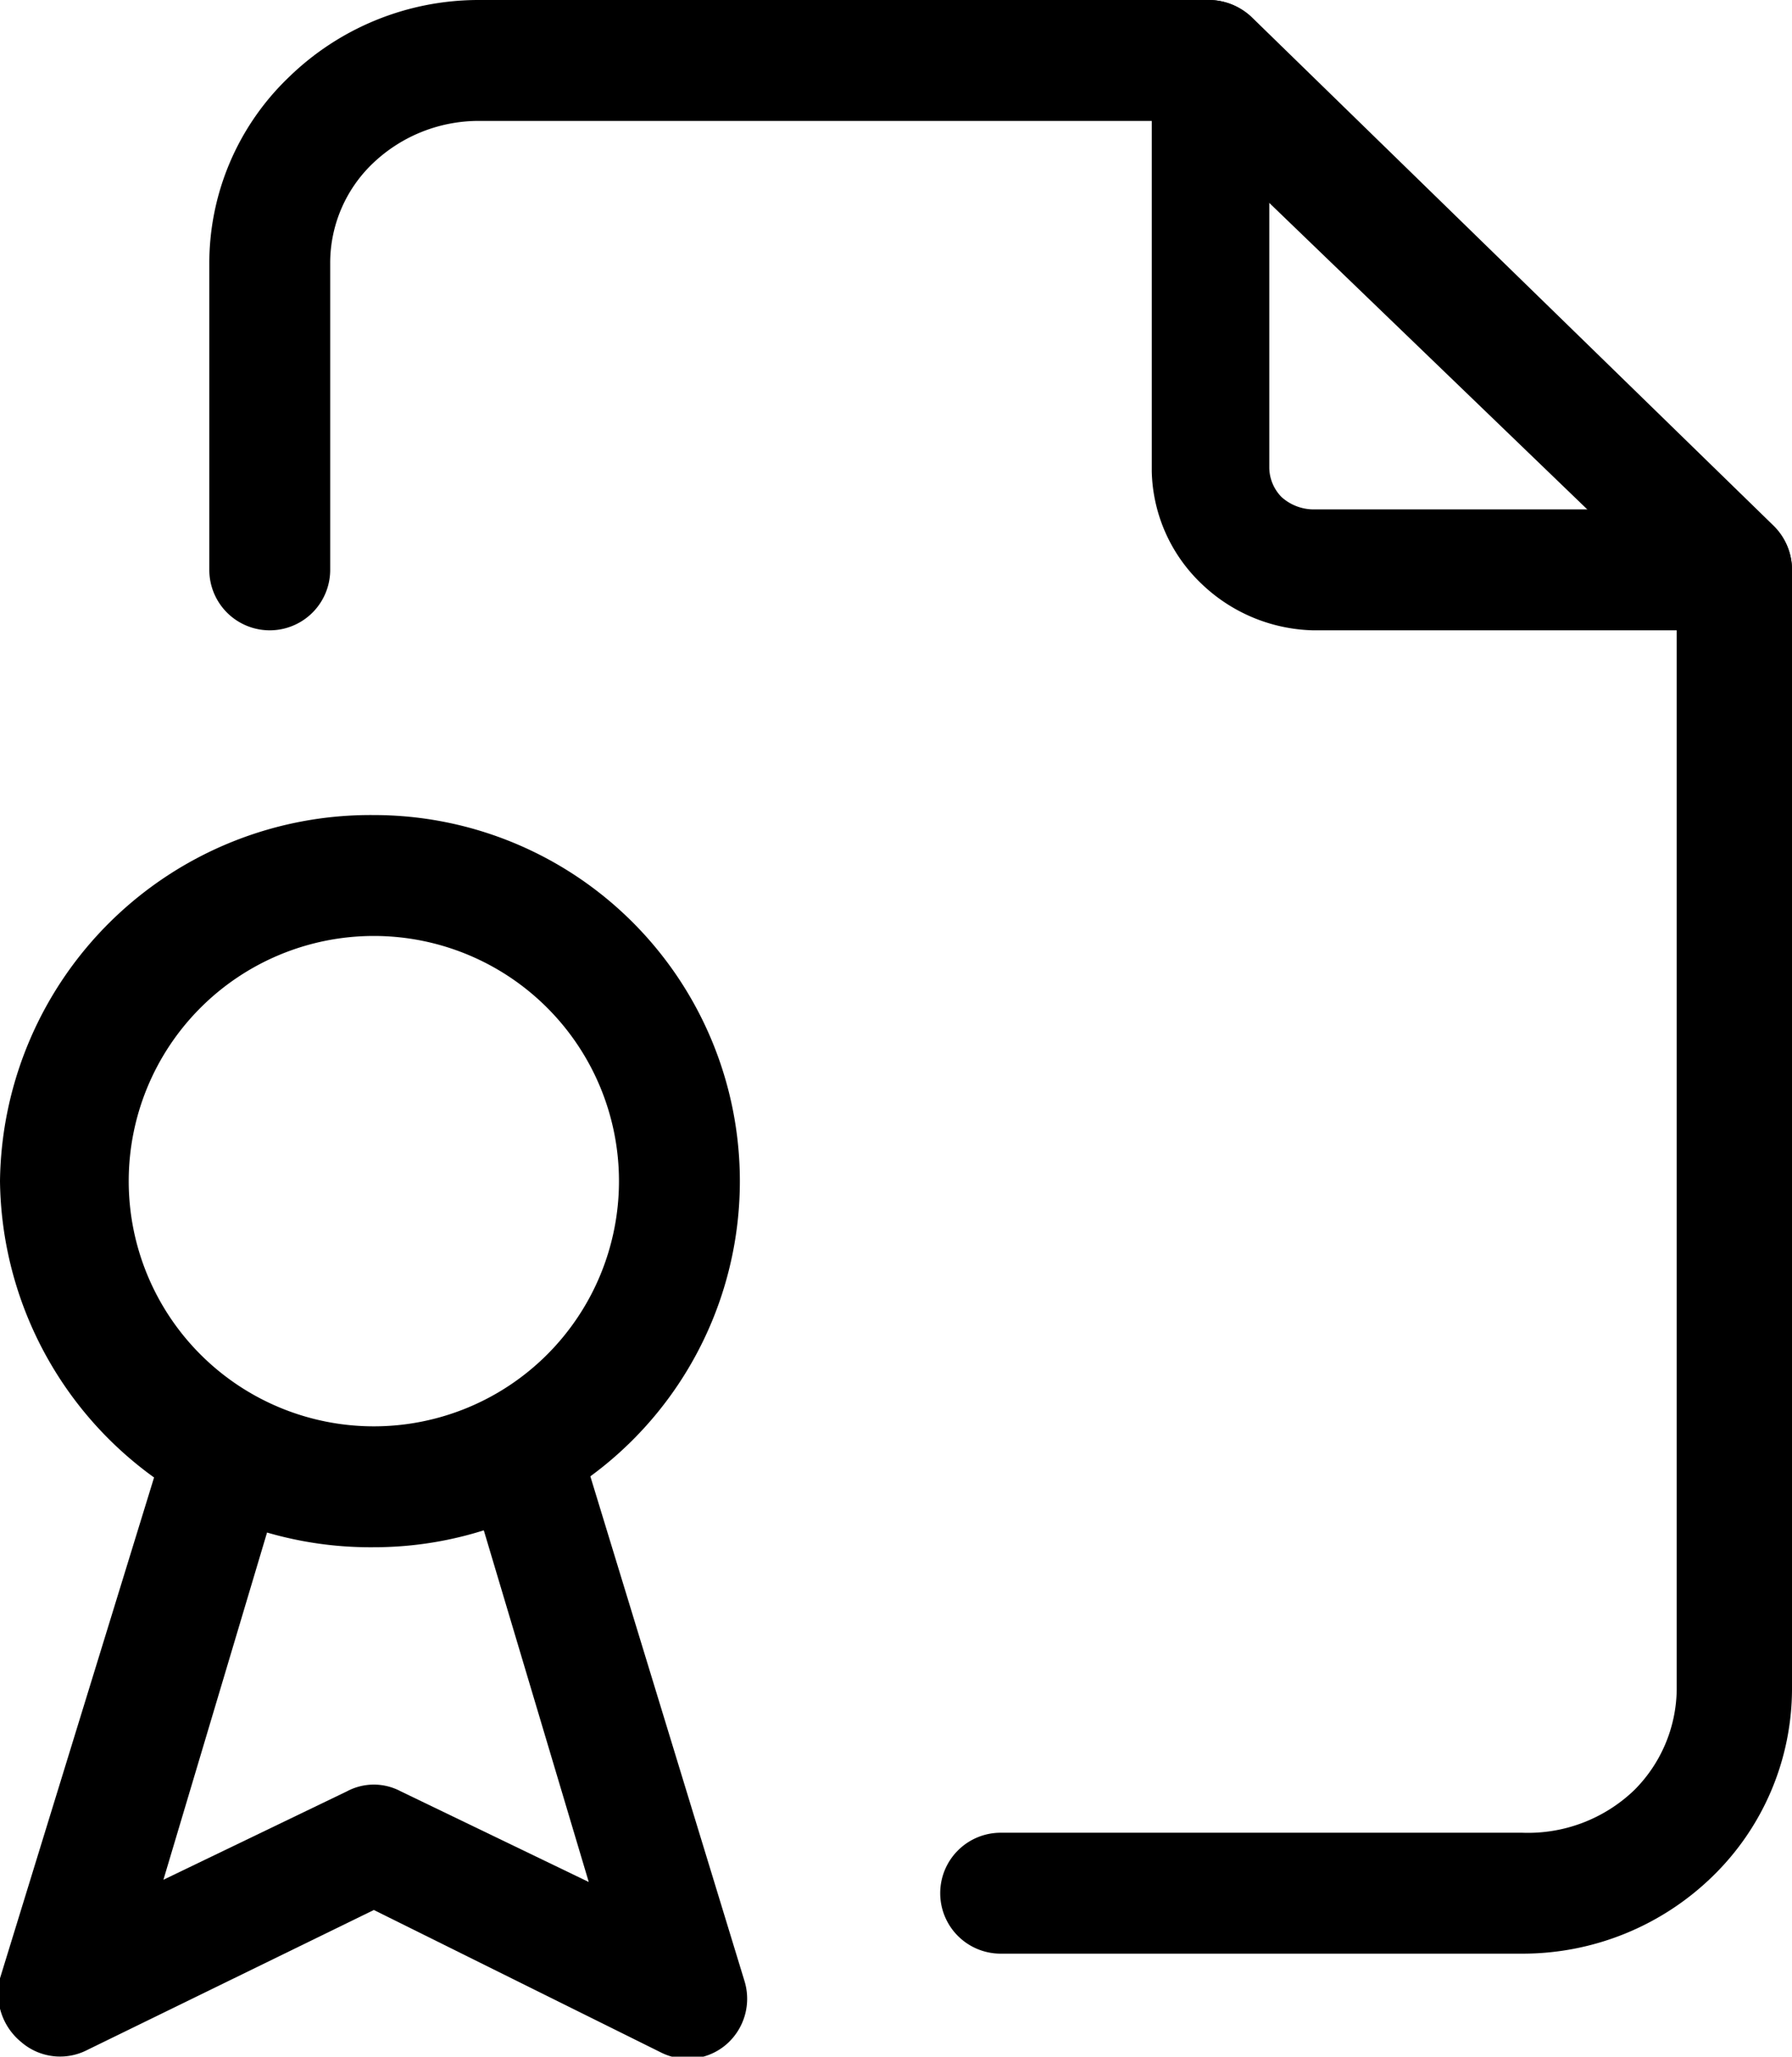
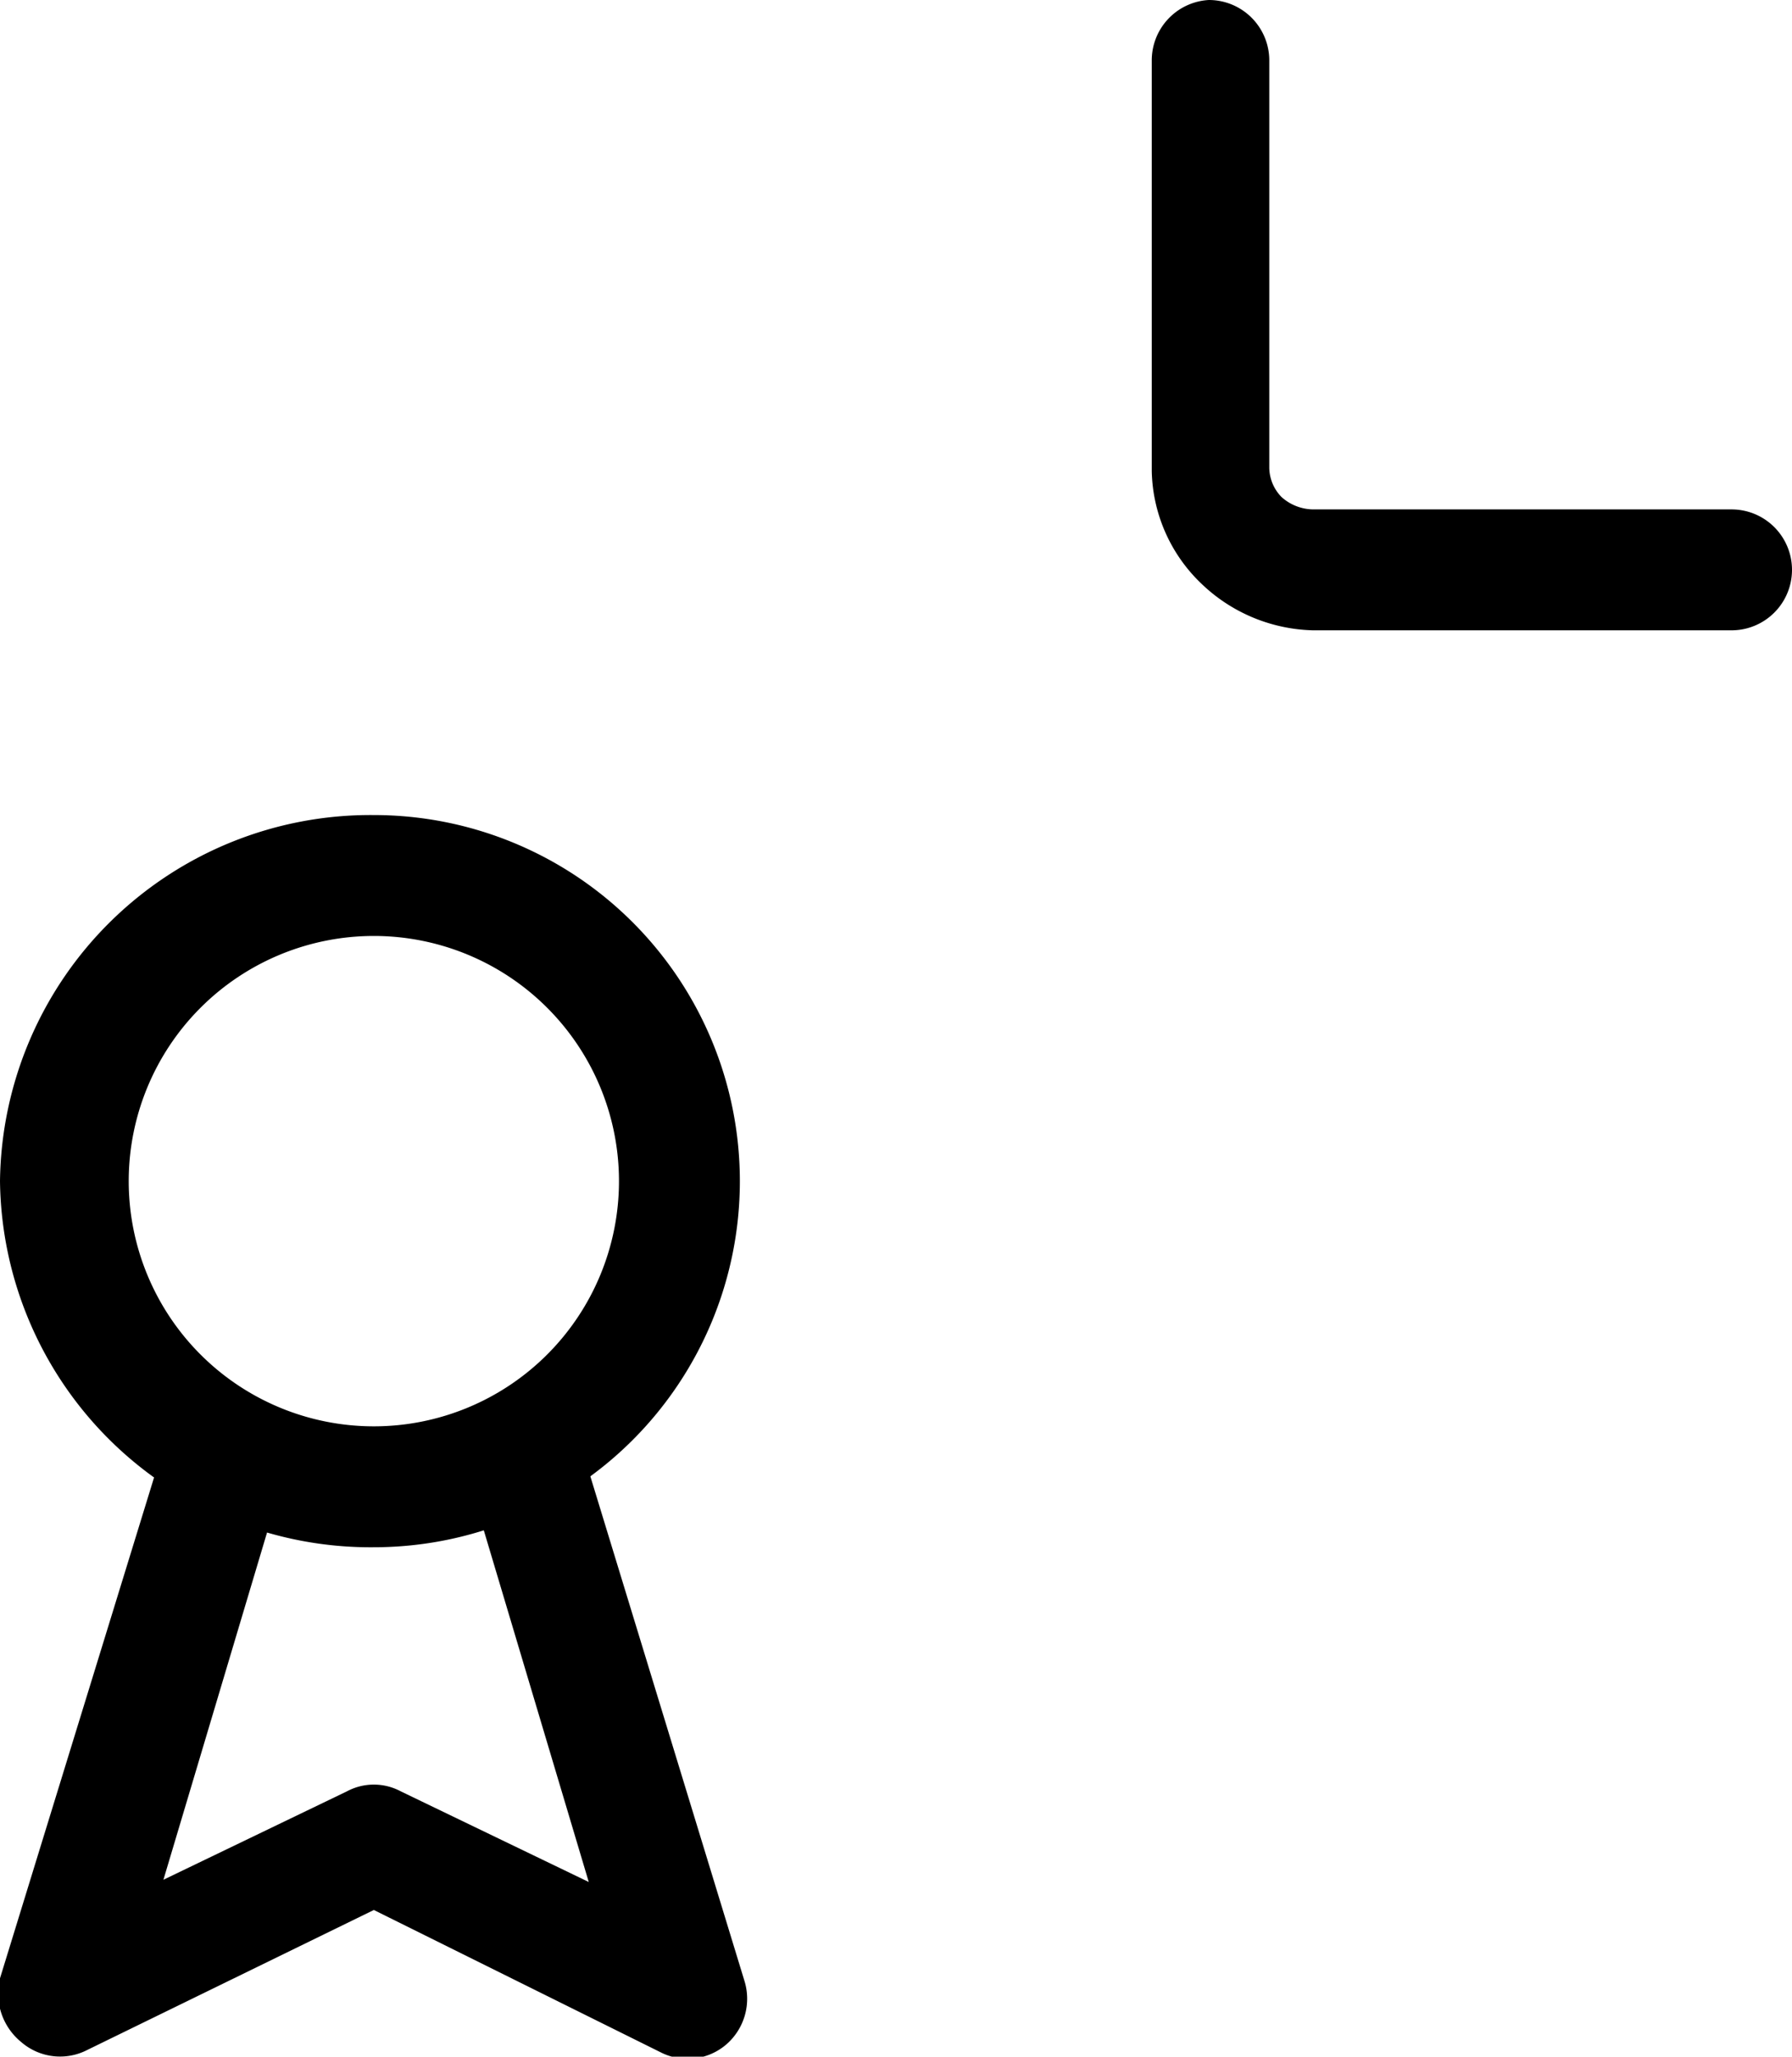
<svg xmlns="http://www.w3.org/2000/svg" viewBox="0 0 16.01 18.37">
  <defs>
    <style>.cls-1{fill-rule:evenodd;}</style>
  </defs>
  <g id="Capa_2" data-name="Capa 2">
    <g id="Capa_1-2" data-name="Capa 1">
      <path class="cls-1" d="M10.8,0a.54.54,0,0,1,.54.54V4.18a.38.38,0,0,0,.11.26.43.43,0,0,0,.28.11h3.74a.54.54,0,1,1,0,1.08H11.73a1.49,1.49,0,0,1-1-.42,1.43,1.43,0,0,1-.44-1V.54A.54.54,0,0,1,10.8,0Z" />
-       <path class="cls-1" d="M4.27,1.08a1.37,1.37,0,0,0-.94.38,1.23,1.23,0,0,0-.38.9V5.09a.54.54,0,0,1-1.08,0V2.36A2.3,2.3,0,0,1,2.58.69,2.43,2.43,0,0,1,4.27,0H10.8a.56.56,0,0,1,.38.15L15.85,4.7a.55.55,0,0,1,.16.39v10a2.34,2.34,0,0,1-.71,1.67,2.43,2.43,0,0,1-1.7.69H8.94a.54.54,0,0,1-.54-.54.54.54,0,0,1,.54-.54H13.6a1.37,1.37,0,0,0,1-.38,1.29,1.29,0,0,0,.38-.9V5.32L10.58,1.08Z" />
      <path class="cls-1" d="M3.34,8.36a2.19,2.19,0,1,0,0,4.38,2.19,2.19,0,1,0,0-4.38ZM0,10.55A3.31,3.31,0,0,1,3.34,7.28a3.27,3.27,0,1,1,0,6.54A3.31,3.31,0,0,1,0,10.55Z" />
      <path class="cls-1" d="M2.1,12.76a.56.56,0,0,1,.36.68l-1,3.35L3.1,16a.51.51,0,0,1,.48,0l1.68.81-1-3.35a.54.54,0,1,1,1-.32l1.39,4.55a.54.54,0,0,1-.16.57.53.53,0,0,1-.59.07L3.34,17.06.78,18.31a.53.53,0,0,1-.59-.07A.56.56,0,0,1,0,17.67l1.4-4.55A.54.54,0,0,1,2.1,12.76Z" />
    </g>
  </g>
</svg>